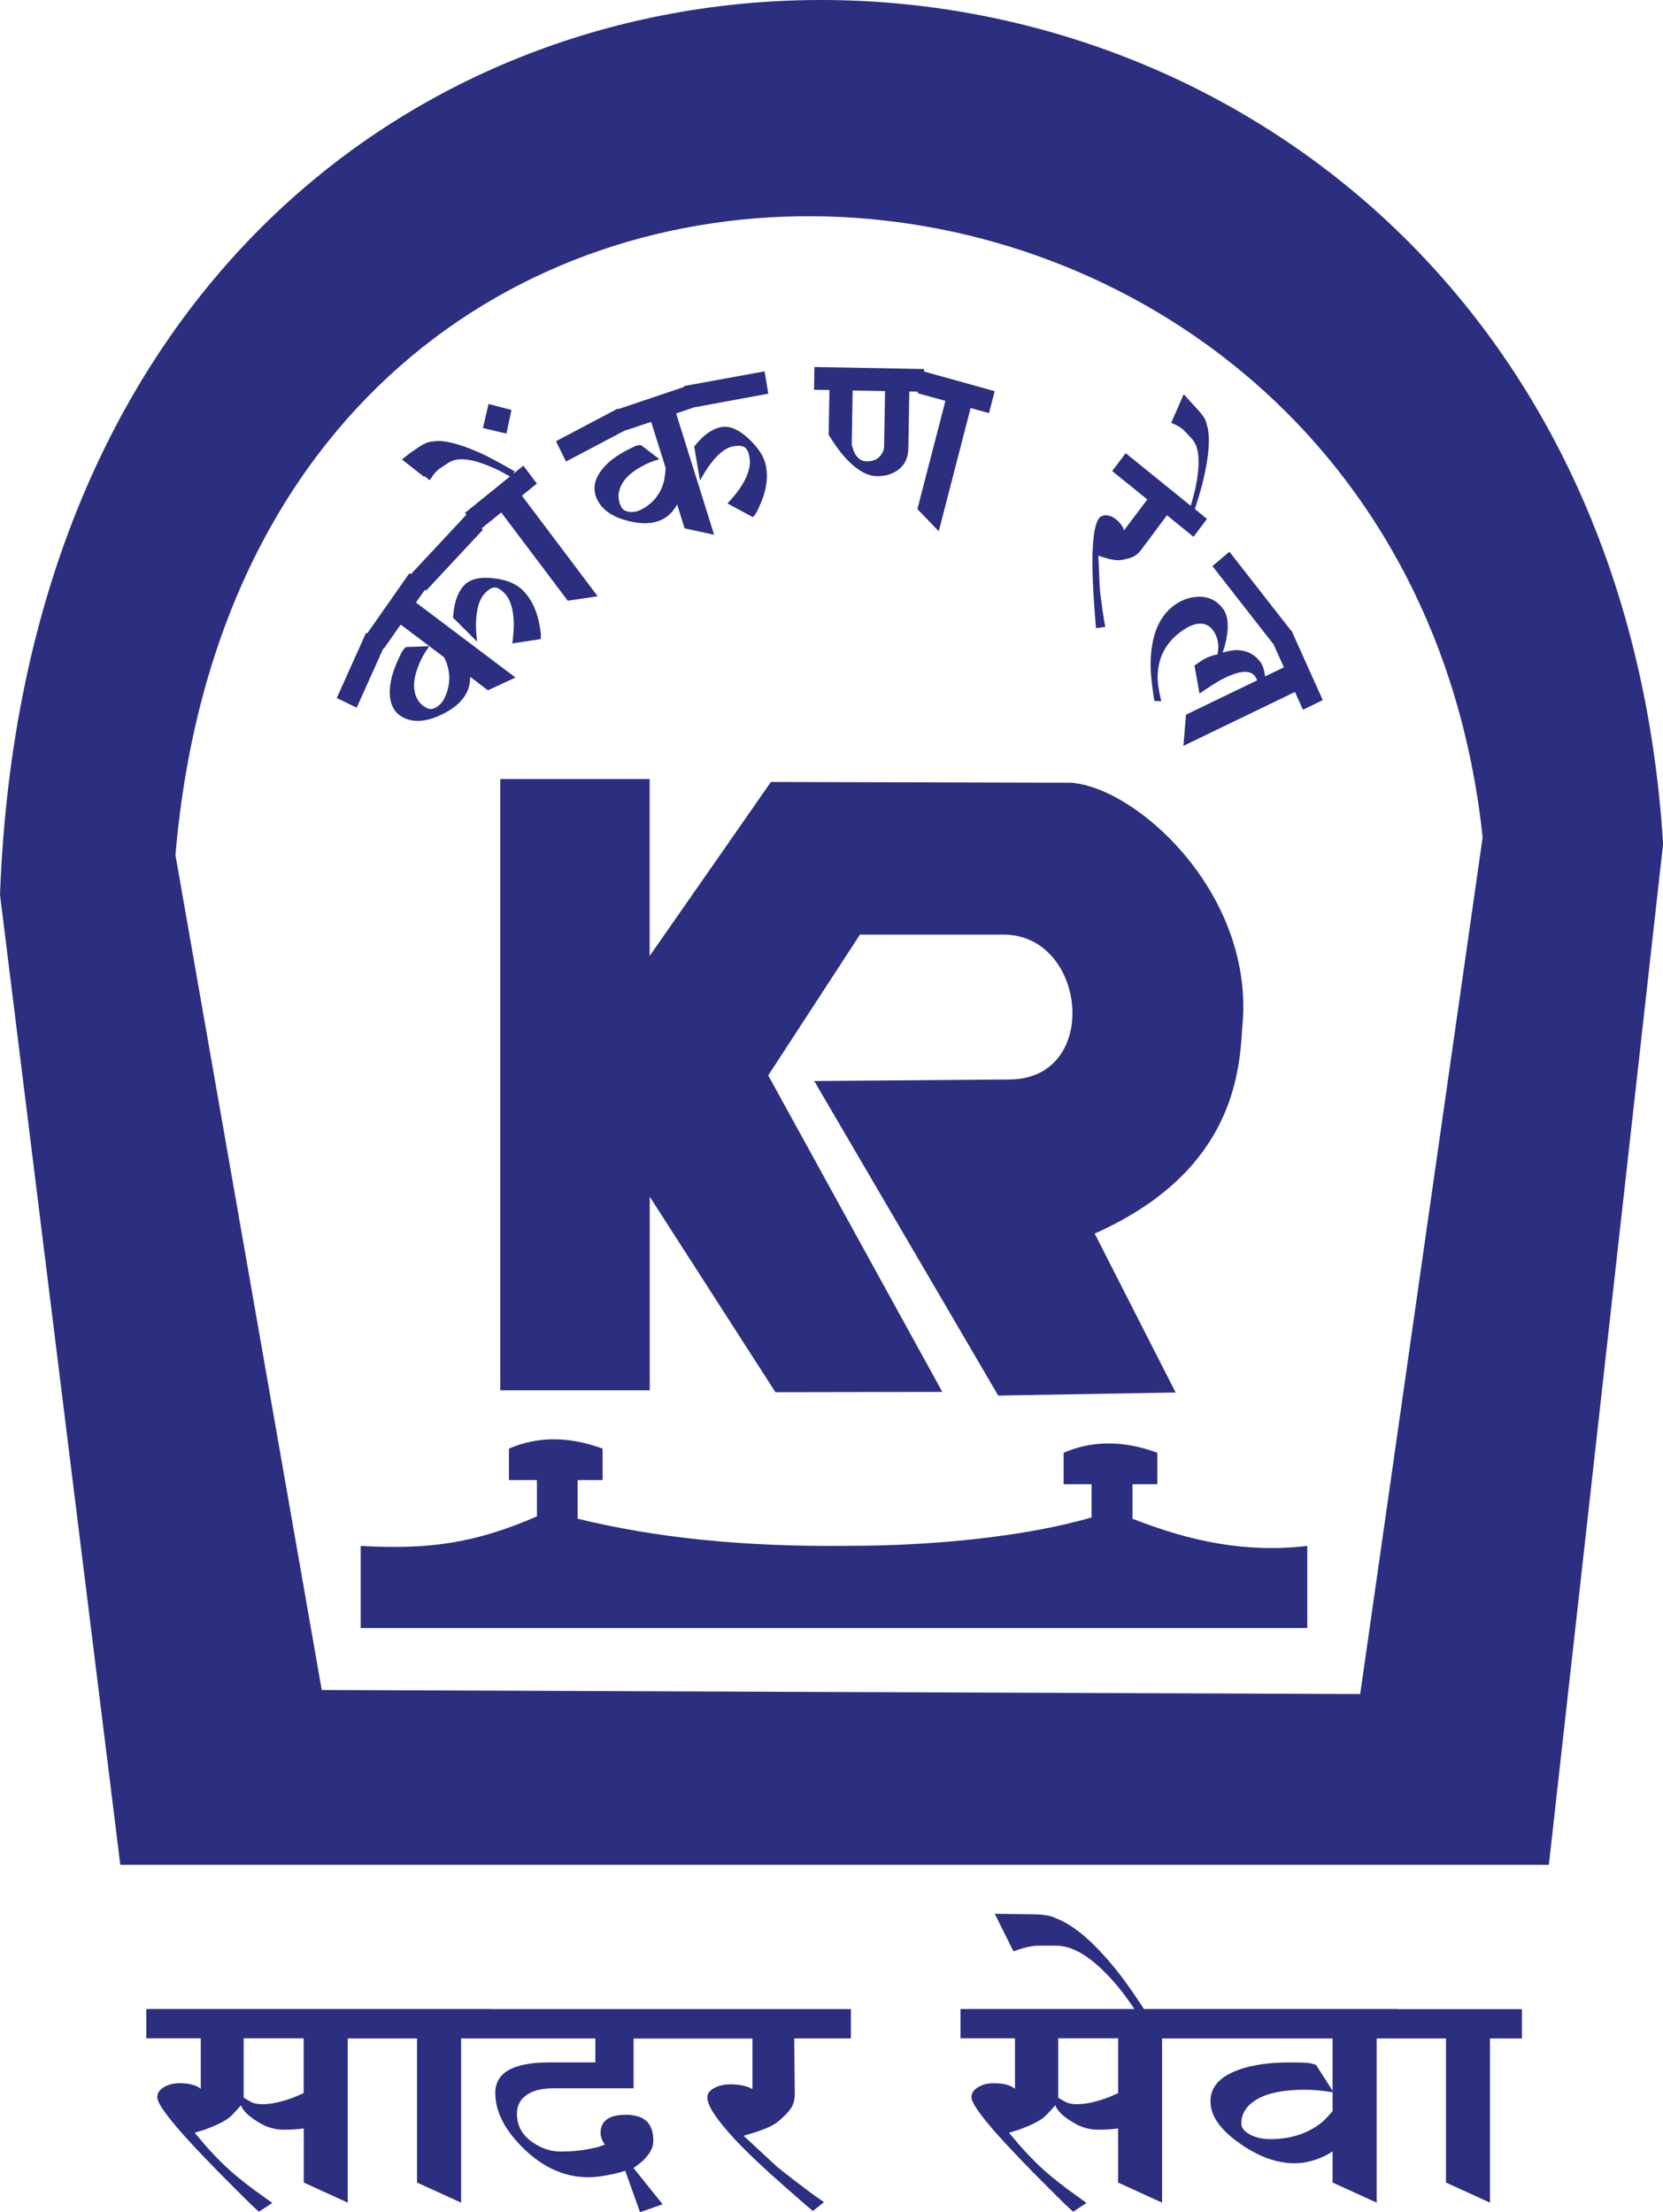
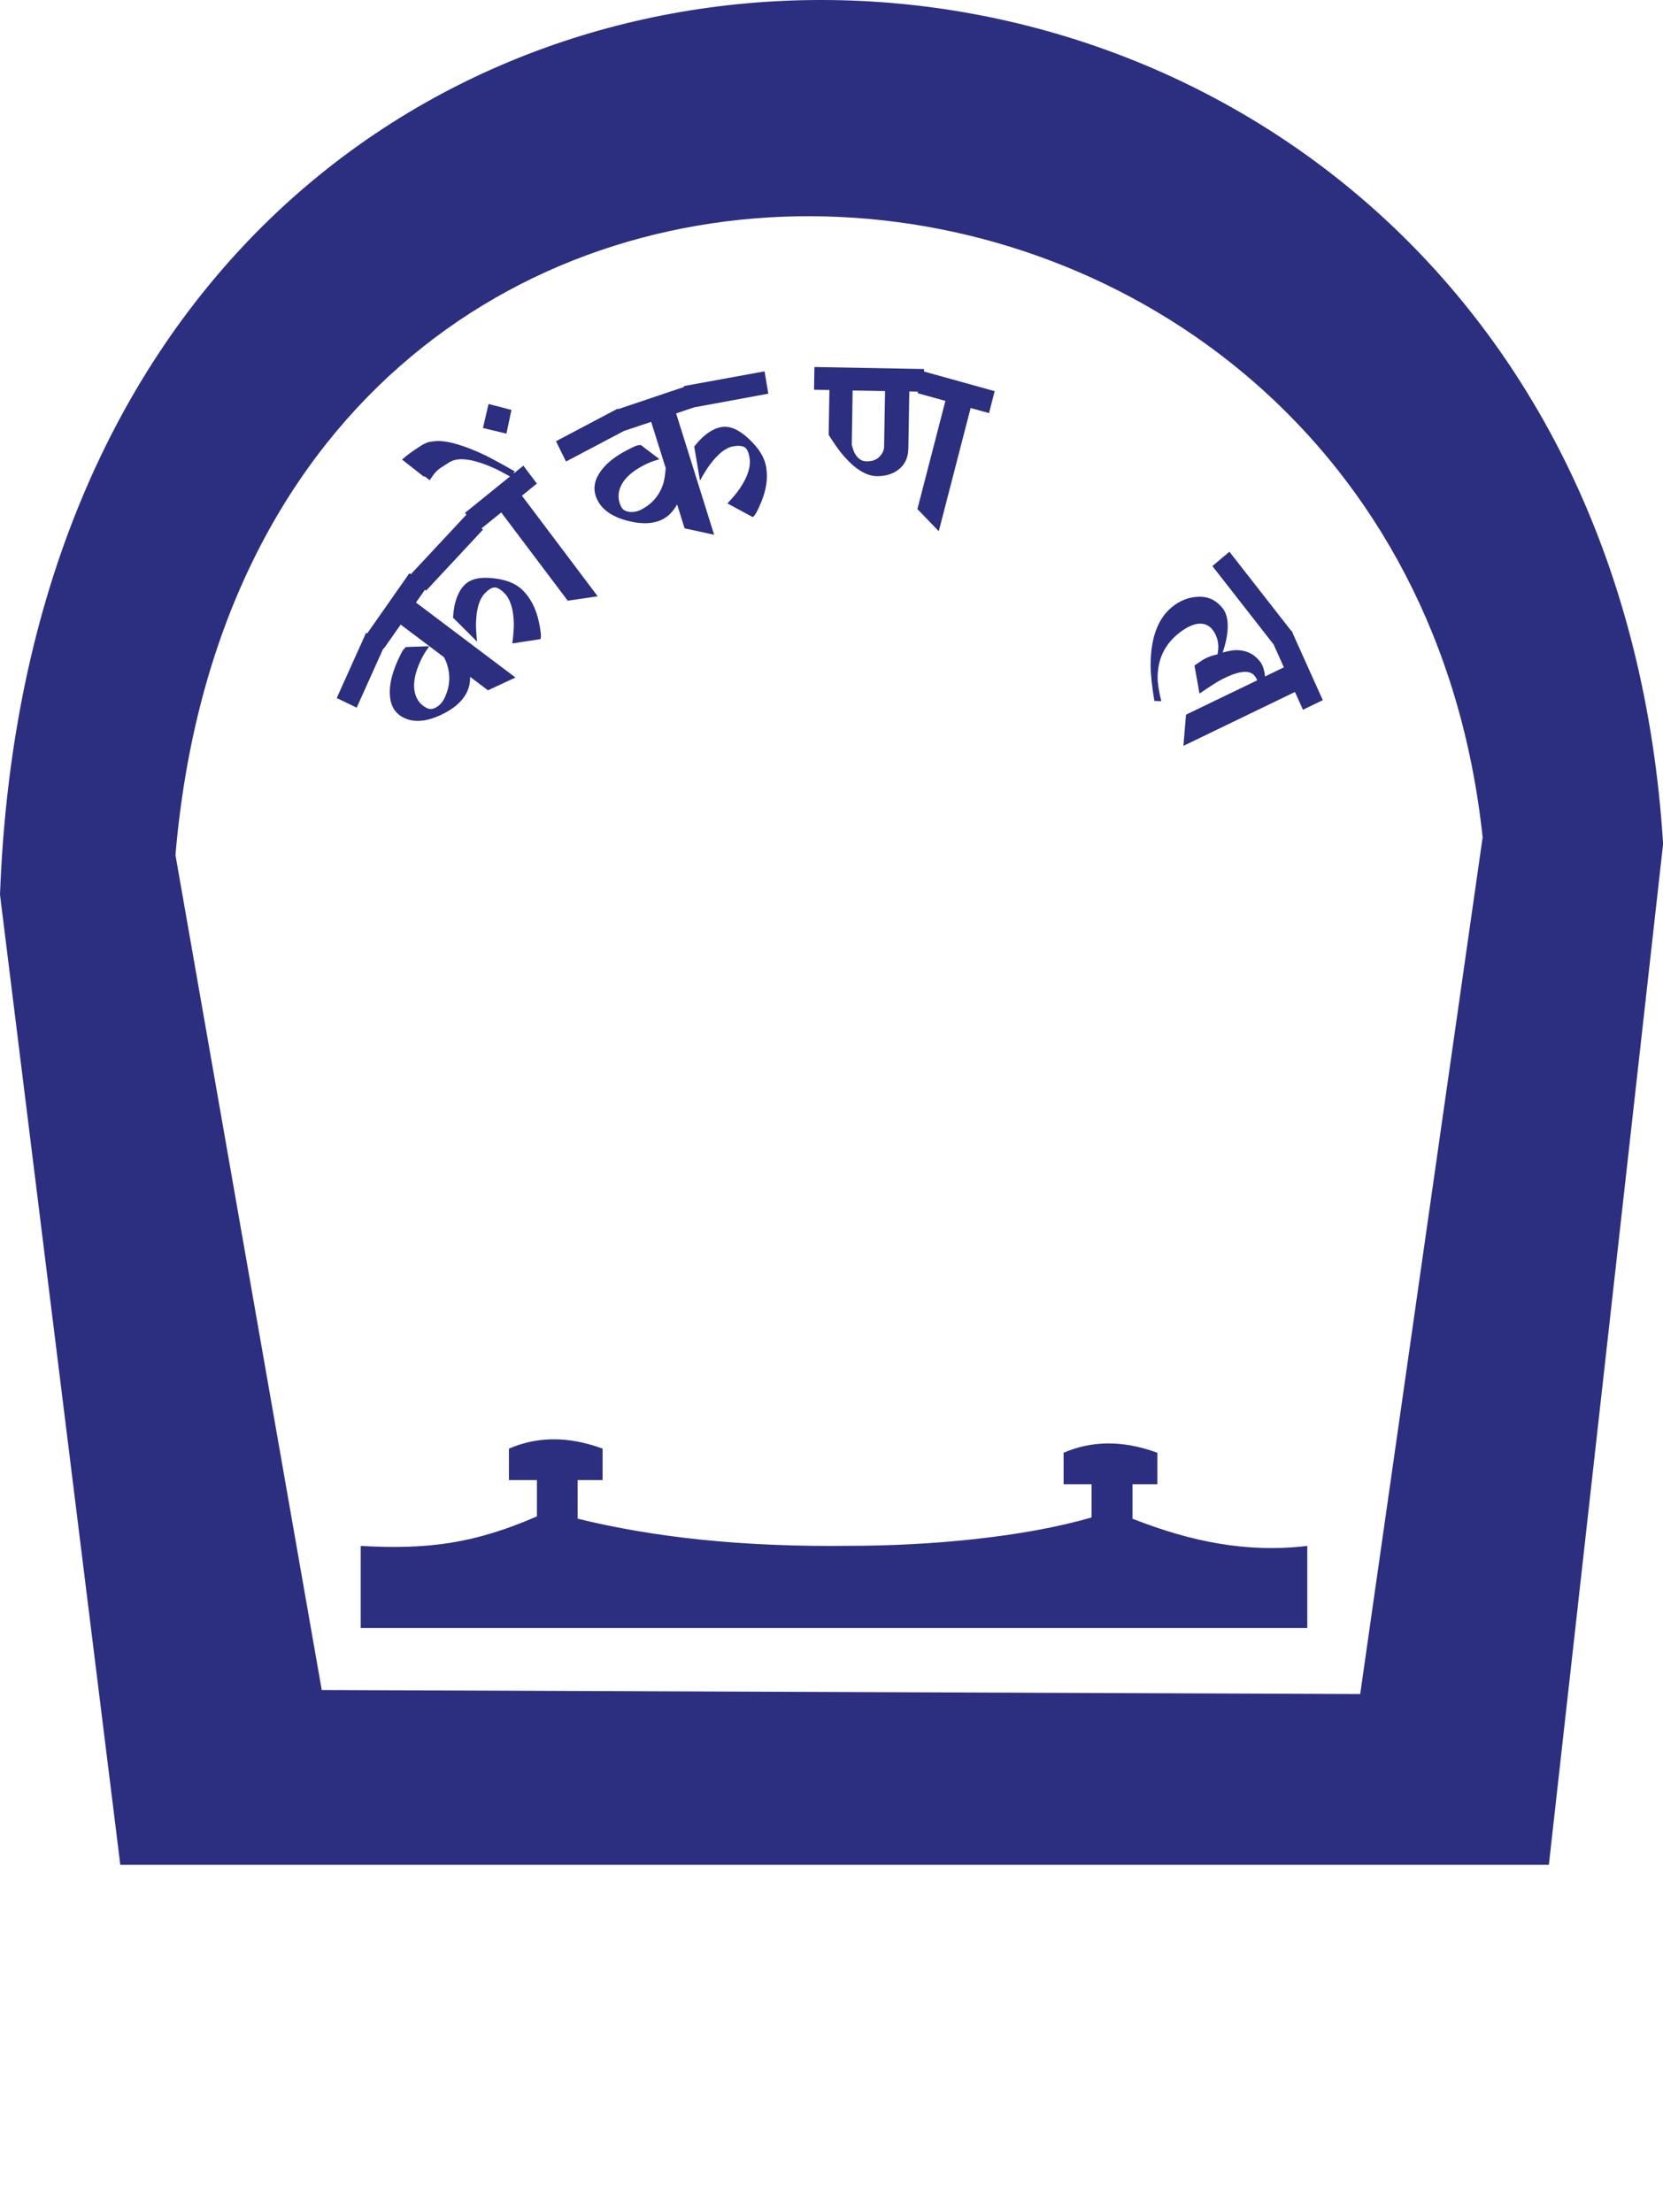
<svg xmlns="http://www.w3.org/2000/svg" id="Layer_2" data-name="Layer 2" viewBox="0 0 172.79 229.82">
  <defs>
    <style>
      .cls-1 {
        fill: #2c2e80;
      }
    </style>
  </defs>
  <g id="Layer_1-2" data-name="Layer 1">
    <g id="konkan_rail">
      <path class="cls-1" d="m0,92.95l12.5,100.79h148.43l11.87-106.06C165.63-27.16,4.69-33.05,0,92.95Zm141.34,83.05l-107.91-.42-15.2-86.75c7.93-92.38,127.07-83.92,135.82-1.84l-12.72,89Z" />
      <path class="cls-1" d="m117.67,157.79v-3.59h2.58v-3.27c-3.68-1.35-6.88-1.23-9.74,0v3.27h2.91v3.45c-7.1,2.07-16.88,2.95-25.13,2.95-11.28.14-20.51-.91-28.27-2.82v-4.01h2.59v-3.27c-3.68-1.35-6.87-1.23-9.73,0v3.27h2.91v3.77c-6.46,2.81-11.29,3.47-18.31,3.07v8.53h98.35v-8.53c-6.34.75-12.13-.46-18.15-2.82Z" />
-       <path class="cls-1" d="m67.51,80.94h-15.53v63.5h15.53v-20.11l13.06,20.31,17.34-.03-18.09-32.88,9.53-14.63h14.93c8.67,0,10.15,15.05.57,15.05l-20.25.16,19.12,32.68,18.43-.32-8.41-16.51c13.75-6.14,15.03-15.72,15.32-21.26,1.49-13.8-10.79-25.04-17.76-25.58l-31.2-.08-12.6,18.08v-18.39Z" />
-       <path class="cls-1" d="m51.22,208.72H15.2v3.04h5.66v5.26c-.15-.13-.27-.2-.34-.23-.46-.24-1.08-.36-1.89-.36-.61,0-1.14.14-1.6.41-.46.27-.69.62-.69,1.04,0,.58.92,1.89,2.75,3.95,1.33,1.48,3.03,3.25,5.09,5.31,1.75,1.75,2.66,2.63,2.74,2.63l1.37-.9c-.8-.58-1.43-1.03-1.89-1.36-1.26-.94-2.26-1.76-3-2.47-.74-.71-1.46-1.46-2.14-2.24-.27-.31-.61-.72-1.03-1.22.38-.13.69-.22.92-.28,1.33-.48,2.25-.94,2.74-1.36.12-.09.36-.35.75-.77.08-.09.21-.24.4-.45.19.57.82,1.18,1.89,1.81.8.49,1.66.73,2.57.73.79,0,1.47-.05,2.06-.13v5.62l4.57,2.09v-17.06h7.2v14.97l4.58,2.09v-17.06h13.95v2.49h-4.8c-1.87,0-3.27.27-4.2.79-.93.53-1.4,1.32-1.4,2.38,0,1.97,1.02,3.92,3.03,5.86,2.02,1.93,4.23,2.9,6.63,2.9.76,0,1.66-.12,2.69-.36.3-.06.69-.16,1.15-.32l1.54,4.31,2.35-.82-3.03-3.77c.47-.33.81-.6,1.03-.81.68-.67,1.03-1.33,1.03-2,0-.97-.25-1.66-.74-2.09-.5-.42-1.2-.63-2.11-.63-1.76,0-2.63.63-2.63,1.91,0,.24.07.51.22.82.04.09.11.21.23.37-.45.18-.85.3-1.2.36-1.03.24-2.17.36-3.43.36-.95,0-1.89-.3-2.8-.9-1.14-.75-1.71-1.77-1.71-3.04,0-.82.33-1.46,1-1.93.66-.47,1.59-.7,2.77-.7h8.35v-5.17h12.35v5.26c-.15-.09-.27-.15-.34-.18-.57-.21-1.22-.32-1.95-.32-.65,0-1.21.13-1.68.38-.47.26-.72.59-.72.97,0,.85.95,2.3,2.86,4.36,1.34,1.42,3.11,3.1,5.32,5.03,1.83,1.61,2.76,2.41,2.8,2.41l1.14-.91c-.8-.55-1.41-.99-1.83-1.32-1.3-.97-2.32-1.77-3.09-2.4l-3.43-3.18c.38-.12.69-.21.91-.27,1.38-.42,2.29-.85,2.75-1.27.61-.52,1.04-.97,1.29-1.36.25-.39.37-.89.37-1.5l-.06-5.72h5.89v-3.04h-37.17Zm-20.76,9.21c-1.22.45-2.28.68-3.2.68-.49,0-.89-.08-1.17-.23-.29-.15-.54-.3-.77-.45v-6.17h6.23v5.7c-.44.2-.8.35-1.09.47Z" />
-       <path class="cls-1" d="m145.22,208.72h-26.36c-1.11-1.69-2.02-2.99-2.75-3.9-2.17-2.72-4.14-4.49-5.89-5.31-.6-.27-.99-.43-1.14-.45-.49-.13-1.16-.18-2-.18l-3.72-.05,1.94,3.9c.42-.15.74-.26.97-.32.65-.18,1.2-.27,1.66-.27h1.77c.38,0,.8.06,1.26.18,1.49.45,3.08,1.65,4.8,3.61.57.63,1.27,1.56,2.11,2.79h-18.07v3.04h5.66v5.26c-.15-.13-.27-.2-.34-.23-.46-.24-1.08-.36-1.89-.36-.61,0-1.14.14-1.6.41-.46.27-.69.62-.69,1.04,0,.58.92,1.89,2.75,3.95,1.33,1.48,3.03,3.25,5.09,5.31,1.75,1.75,2.66,2.63,2.74,2.63l1.37-.9c-.8-.58-1.42-1.03-1.88-1.36-1.26-.94-2.26-1.76-3-2.47-.74-.71-1.46-1.46-2.14-2.24-.27-.31-.61-.72-1.03-1.22.38-.13.69-.22.92-.28,1.33-.48,2.25-.94,2.74-1.36.12-.09.36-.35.75-.77.08-.09.21-.24.4-.45.19.57.82,1.18,1.89,1.81.8.49,1.66.73,2.57.73.79,0,1.47-.05,2.06-.13v5.62l4.57,2.09v-17.06h17.72v5.44l-1.71-2.68c-.3-.12-.6-.19-.88-.22-.29-.03-.91-.05-1.86-.05-2.48,0-4.47.35-5.98,1.04-1.51.7-2.26,1.69-2.26,3,0,1.48.99,2.93,2.98,4.33,1.98,1.41,3.9,2.11,5.77,2.11,1.1,0,2.2-.29,3.31-.86.22-.11.42-.24.63-.38v3.24l4.58,2.09v-17.06h7.2v14.97l4.57,2.09v-17.06h3.32v-3.04h-12.92Zm-30.13,9.21c-1.22.45-2.29.68-3.2.68-.49,0-.88-.08-1.17-.23-.29-.15-.54-.3-.77-.45v-6.17h6.23v5.7c-.44.2-.8.35-1.08.47Zm22.18,2.63c-1.45,1.12-3.2,1.68-5.26,1.68-.84,0-1.56-.16-2.14-.48-.59-.32-.89-.7-.89-1.15,0-1.06.56-1.9,1.68-2.54,1.13-.64,2.75-.96,4.89-.96.91,0,1.81.08,2.69.23.07,0,.15.02.22.03v1.96c-.44.53-.84.95-1.2,1.23Z" />
      <path class="cls-1" d="m39.87,67.4l1.76-2.51,4.5,3.39c.13.24.22.45.29.64.4,1.18.34,2.34-.18,3.49-.21.47-.5.82-.86,1.04-.36.23-.7.27-1.01.12-.72-.35-1.15-.94-1.3-1.78-.15-.84.05-1.85.58-3.04.23-.51.51-.99.83-1.43.03-.06.06-.12.12-.18l-2.41.08c-.16.13-.28.27-.38.42-.09.15-.26.49-.5,1.02-.62,1.39-.89,2.61-.79,3.68.09,1.07.58,1.82,1.46,2.24,1.01.49,2.24.41,3.69-.24,1.46-.65,2.42-1.49,2.89-2.53.2-.45.29-.94.29-1.49l1.85,1.4,2.86-1.33-10.34-7.79.94-1.34.11.11,5.91-6.34-.14-.14,2.04-1.65,6.91,9.17,3.11-.46-7.87-10.45,1.55-1.26-1.4-1.86-.95.77s-.06-.04-.09-.05l.17-.11c-1.26-.73-2.27-1.27-2.99-1.64-2.21-1.05-3.93-1.57-5.14-1.53-.38.03-.69.07-.9.13-.22.06-.53.22-.93.48-.29.18-.59.4-.91.62-.32.23-.6.46-.87.69l2.29,1.8s.03-.04.04-.07l.55.42c.16-.24.28-.41.36-.53.25-.33.5-.57.73-.72.29-.19.59-.38.89-.58.2-.13.43-.22.71-.29.92-.19,2.21.08,3.86.81.46.19,1.06.51,1.79.92l-4.67,3.78.14.19-5.77,6.19-.15-.11-4.38,6.25-.12-.06-3.05,6.78,2.07,1,2.77-6.16.04.03Z" />
-       <path class="cls-1" d="m75.59,52.31l2.62,1.41c.21-.11.51-.64.9-1.6.52-1.27.69-2.47.49-3.63-.16-.97-.77-1.94-1.81-2.91-1.04-.97-1.99-1.37-2.86-1.21-.65.12-1.31.49-1.99,1.12-.22.21-.49.51-.81.9l.6,3.54c.41-.74.75-1.29,1.03-1.65.84-1.14,1.65-1.78,2.43-1.91.47-.09.84-.06,1.12.06.28.13.47.51.57,1.13.15.9-.18,1.96-1.01,3.19-.27.41-.71.93-1.29,1.56Z" />
+       <path class="cls-1" d="m75.59,52.31l2.62,1.41c.21-.11.51-.64.9-1.6.52-1.27.69-2.47.49-3.63-.16-.97-.77-1.94-1.81-2.91-1.04-.97-1.99-1.37-2.86-1.21-.65.12-1.31.49-1.99,1.12-.22.21-.49.51-.81.9l.6,3.54c.41-.74.75-1.29,1.03-1.65.84-1.14,1.65-1.78,2.43-1.91.47-.09.84-.06,1.12.06.28.13.47.51.57,1.13.15.9-.18,1.96-1.01,3.19-.27.41-.71.93-1.29,1.56" />
      <path class="cls-1" d="m134.33,65.77l-.05-.07-.08-.18-.04.02-6.42-8.22-1.77,1.49,6.36,8.14,1.07,2.38-1.96.95c-.07-.67-.24-1.2-.53-1.56-.61-.79-1.44-1.18-2.49-1.18-.34.01-.8.1-1.38.25.24-.74.39-1.32.44-1.73.2-1.28.05-2.23-.43-2.85-.66-.84-1.5-1.25-2.52-1.21-1.03.03-1.96.4-2.81,1.11-1.43,1.2-2.15,3.18-2.17,5.96,0,.9.13,2.15.39,3.75l.72.03c-.25-1.03-.38-1.85-.38-2.45,0-1.85.69-3.34,2.03-4.47.79-.66,1.51-1.04,2.14-1.12.64-.08,1.15.12,1.54.62.37.47.57,1.05.6,1.72,0,.2-.02.49-.09.84-.13.02-.25.05-.36.08-.11.04-.2.06-.26.08-.35.11-.67.26-.97.45-.29.19-.56.37-.8.54l.52,2.92c1.04-.72,1.84-1.23,2.4-1.52,1.72-.87,2.84-.97,3.34-.31.11.13.18.29.26.45l-7.4,3.57-.27,3.24,11.59-5.6.83,1.85,2.06-1-3.13-6.96h.02Z" />
      <path class="cls-1" d="m56.15,66.4c.11-.22.05-.83-.17-1.85-.3-1.34-.85-2.42-1.67-3.23-.69-.69-1.72-1.11-3.11-1.25-1.39-.15-2.39.1-3,.77-.46.49-.78,1.19-.98,2.11-.06.3-.11.71-.15,1.22l2.5,2.49c-.09-.84-.13-1.5-.11-1.96.04-1.43.34-2.44.89-3.03.33-.36.64-.57.94-.63.29-.06.66.13,1.11.57.63.64.96,1.7.99,3.19,0,.5-.04,1.18-.16,2.05l2.93-.45Z" />
      <path class="cls-1" d="m86.1,45.18c.62.98,1.13,1.69,1.53,2.15,1.22,1.41,2.38,2.12,3.47,2.14.93.01,1.71-.23,2.33-.74.62-.51.94-1.23.95-2.17l.1-5.89.9.02-.04.16,2.89.8-2.91,11.24,2.22,2.3,3.31-12.8,1.91.53.59-2.28-7.34-2.04v-.26s-11.39-.21-11.39-.21l-.04,2.36,1.6.03-.08,4.65Zm2.49-4.61l3.37.06-.1,5.78c0,.35-.16.7-.47,1.03-.31.33-.76.5-1.36.49-.52,0-.93-.3-1.24-.87-.09-.19-.19-.47-.29-.86l.09-5.63Z" />
-       <path class="cls-1" d="m113.89,65.26l.95-.13c-.12-.63-.2-1.13-.25-1.5-.16-1.09-.27-1.96-.33-2.65l-.14-3.25c.23.07.42.13.55.18.84.26,1.46.35,1.87.26.52-.08.94-.2,1.23-.34.3-.15.59-.4.86-.78l2.62-3.52,2.76,2.24,1.4-1.86-1.26-1.02c.41-1.27.71-2.29.88-3.04.57-2.44.72-4.26.43-5.48-.11-.42-.18-.67-.22-.75-.14-.28-.39-.62-.73-.99l-1.52-1.67-1.3,2.97c.26.1.45.19.57.26.37.19.65.39.83.6.23.25.48.51.73.78.16.17.3.39.43.66.37.89.38,2.26.04,4.07-.1.55-.29,1.31-.57,2.25l-6.76-5.47-1.4,1.86,3.65,2.95-2.43,3.22c-.03-.11-.05-.19-.07-.24-.17-.35-.43-.66-.77-.93-.31-.24-.62-.38-.97-.4-.34-.02-.61.08-.79.33-.39.52-.61,1.77-.67,3.75-.03,1.38.03,3.08.17,5.1.12,1.68.19,2.52.2,2.53Z" />
      <path class="cls-1" d="m64.81,44.76v.02s2.85-.95,2.85-.95l1.51,4.81c-.06.71-.14,1.25-.26,1.63-.39,1.18-1.13,2.06-2.22,2.64-.44.24-.88.32-1.3.27-.42-.05-.71-.24-.86-.55-.36-.73-.35-1.48.03-2.23.38-.76,1.13-1.43,2.27-2.03.48-.26.98-.46,1.5-.6.06-.03.13-.06.2-.06l-1.94-1.47c-.2,0-.38.03-.54.09-.16.06-.49.22-1,.49-1.31.69-2.25,1.49-2.81,2.4-.56.9-.62,1.8-.18,2.7.5,1.03,1.52,1.75,3.05,2.16,1.53.42,2.79.37,3.78-.15.59-.31,1.07-.82,1.46-1.52,0,0,0-.01,0-.02l.78,2.5,3.07.67-3.95-12.61,1.88-.63h0s7.7-1.42,7.7-1.42l-.39-2.32-8.38,1.53.02.09-6.86,2.31-.03-.06-6.42,3.39,1.04,2.11,6.01-3.17Z" />
      <polygon class="cls-1" points="53.14 42.59 50.76 41.97 50.18 44.47 52.62 45.05 53.14 42.59" />
    </g>
  </g>
</svg>